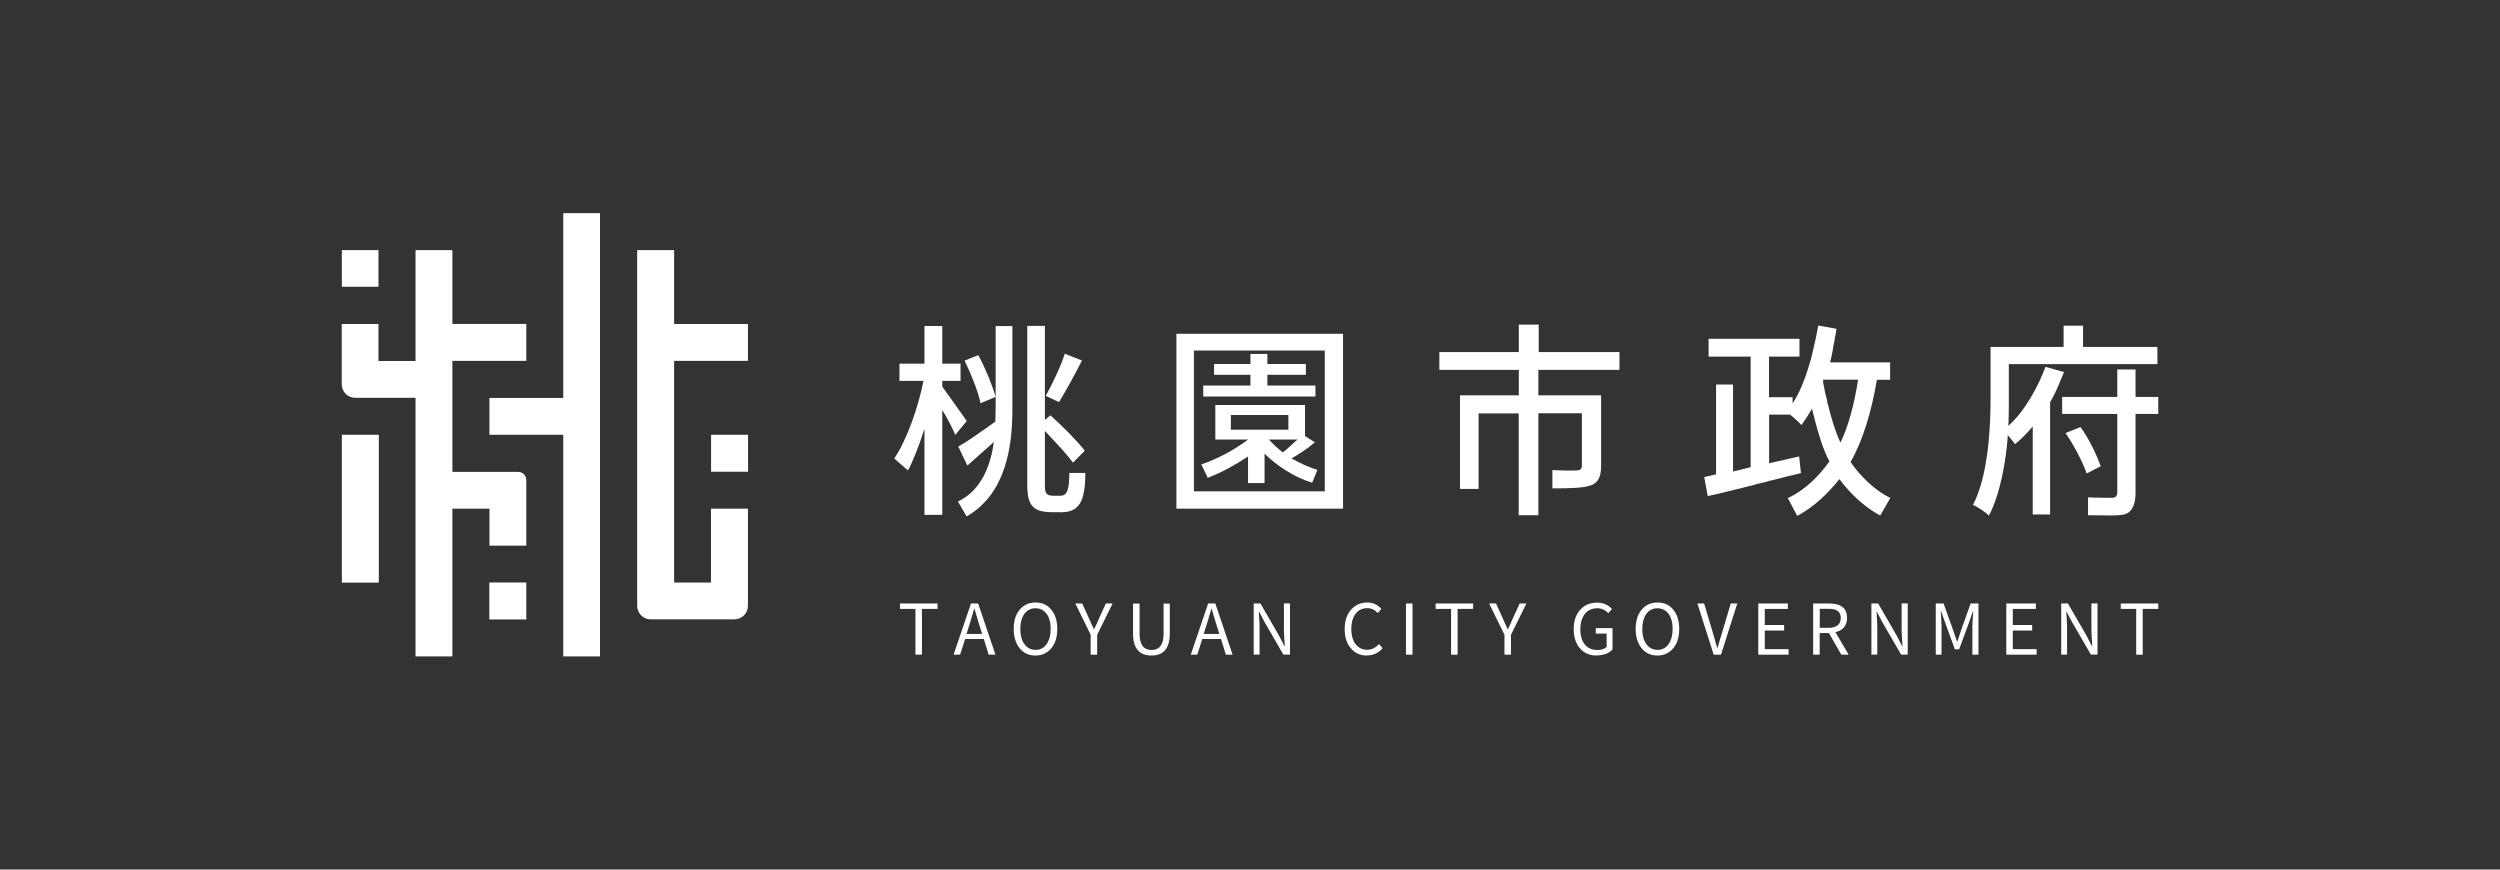
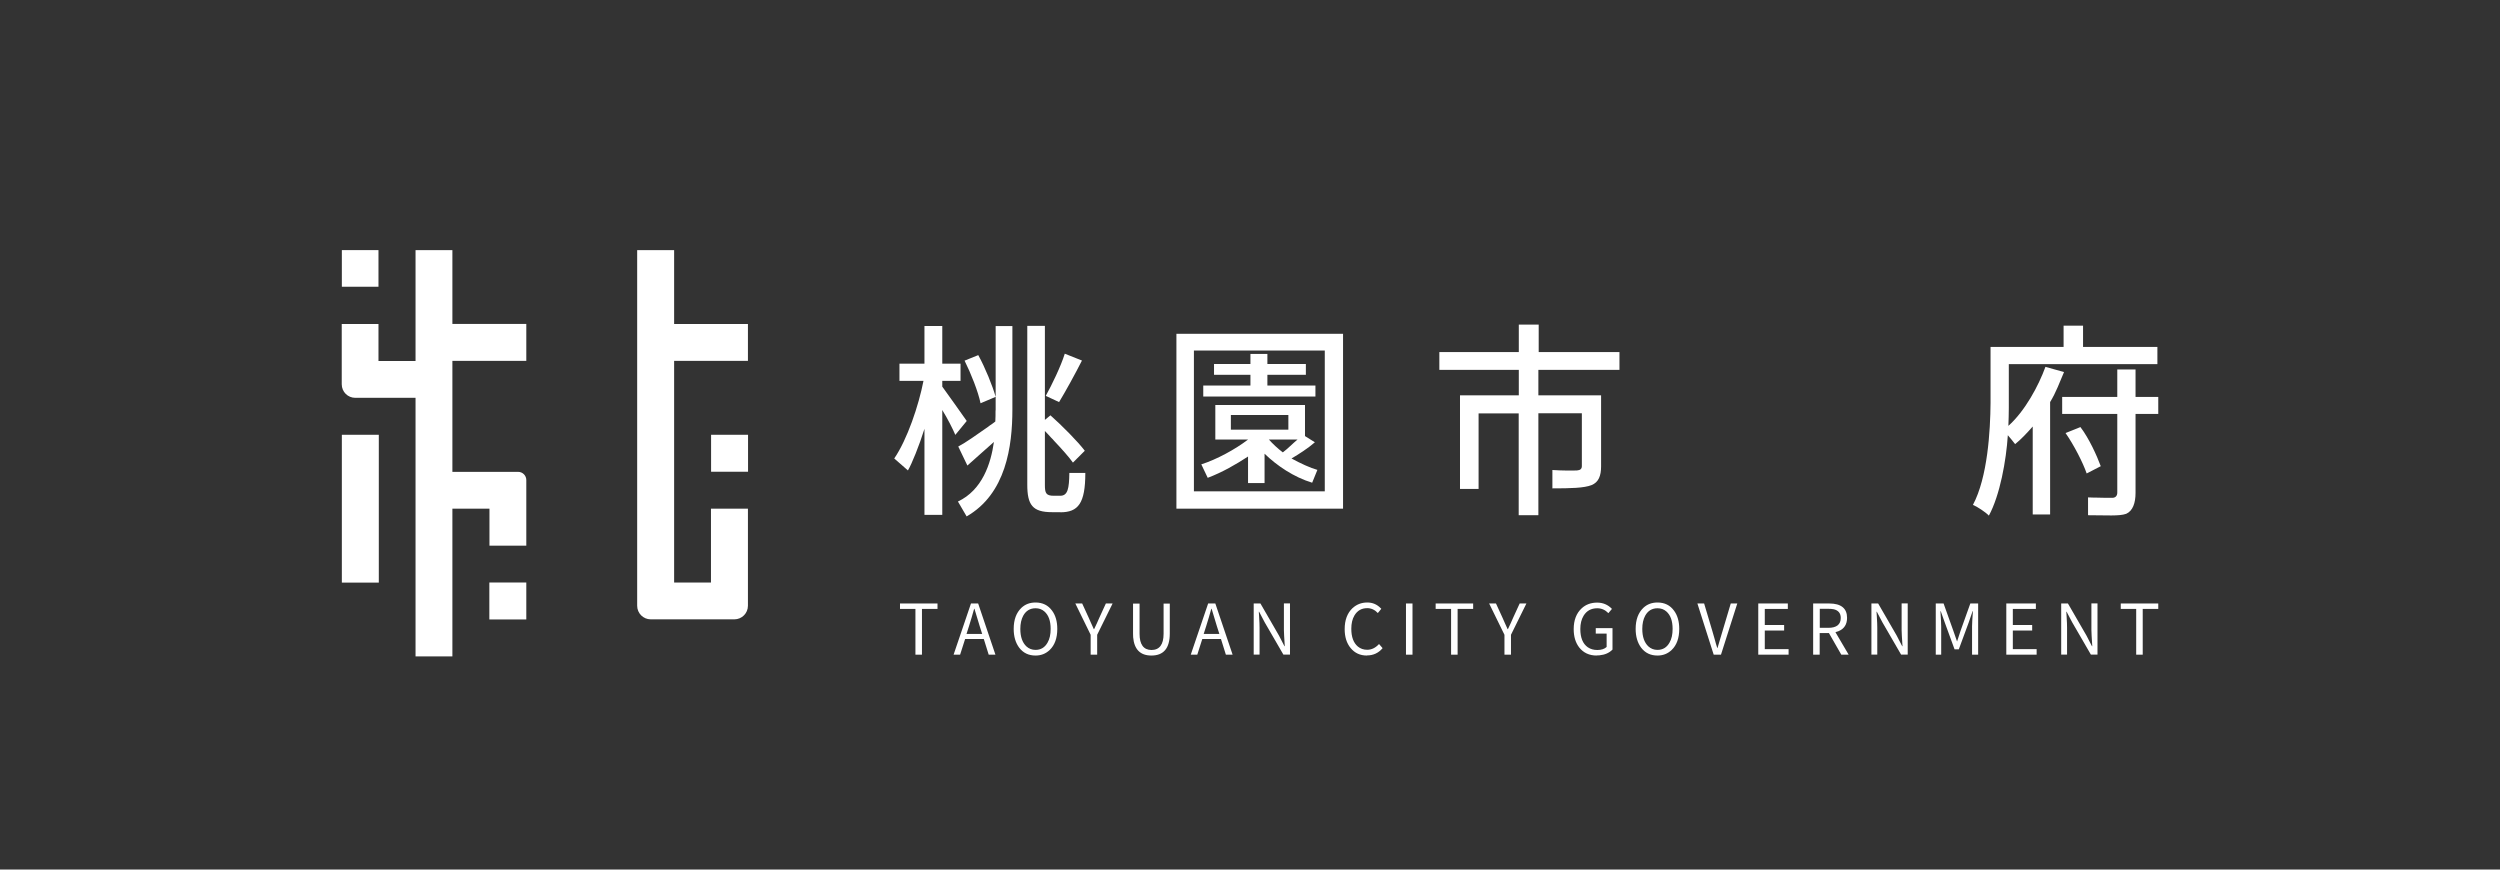
<svg xmlns="http://www.w3.org/2000/svg" id="_圖層_1" data-name="圖層 1" viewBox="0 0 230 80">
  <rect x="0" y="0" width="230" height="80" fill="#333333" stroke="none" />
  <defs>
    <style>
      .cls-1 {
        fill: #fff;
        stroke-width: 0px;
      }
    </style>
  </defs>
  <g>
    <rect class="cls-1" x="65.42" y="40" width="3.4" height="3.4" />
    <rect class="cls-1" x="45.02" y="53.59" width="3.4" height="3.4" />
    <rect class="cls-1" x="31.45" y="23.01" width="3.37" height="3.37" />
    <g>
-       <polygon class="cls-1" points="51.82 36.61 45.03 36.61 45.03 40 51.82 40 51.82 60.39 55.2 60.39 55.2 19.61 51.82 19.61 51.82 36.61" />
      <path class="cls-1" d="m65.41,53.59h-3.39v-20.39h6.79v-3.39h-6.79v-6.8h-3.4v30.58h0v2.14c0,.69.56,1.25,1.25,1.25h7.69c.69,0,1.25-.56,1.25-1.25v-2.12h0v-6.81h-3.4v6.8Z" />
      <rect class="cls-1" x="31.45" y="40" width="3.4" height="13.6" />
      <path class="cls-1" d="m41.62,33.2h6.8v-3.4h-6.8v-6.79h-3.39v10.2h-3.41v-3.4h-3.38v5.54h0c0,.7.56,1.25,1.25,1.25h5.54v23.79h3.39v-13.59h3.41v3.4h3.39v-6.04c0-.41-.34-.75-.75-.75h-6.05v-10.2Z" />
    </g>
  </g>
  <g>
    <g>
      <path class="cls-1" d="m86.69,47.37h-1.64v-7.92c-.48,1.54-1.16,3.22-1.52,3.83l-1.26-1.1c1.2-1.75,2.25-4.88,2.69-7.14h-2.21v-1.58h2.3v-3.47h1.64v3.47h1.68v1.58h-1.68v.53c.5.67,1.92,2.7,2.25,3.16l-1.05,1.28c-.23-.55-.72-1.51-1.2-2.29v9.66Zm4.91-9.62v-7.75h1.54v7.66c0,3.41-.59,7.77-4.21,9.85l-.8-1.37c2.23-1.05,3.03-3.47,3.31-5.48-.8.69-1.69,1.52-2.44,2.17l-.84-1.75c.69-.36,1.71-1.09,2.74-1.81l.17-.13c.17-.11.34-.23.5-.36.02-.32.02-.69.02-1.01Zm0-1.24l-1.39.59c-.21-1.05-.88-2.74-1.47-3.92l1.26-.51c.63,1.14,1.33,2.86,1.6,3.85Zm5.94,10.61h-.76c-1.79,0-2.27-.67-2.27-2.53v-14.61h1.62v8.65l.51-.42c1.05.93,2.53,2.42,3.16,3.26l-1.09,1.09c-.36-.51-1.03-1.26-1.73-2l-.13-.15-.15-.15c-.19-.21-.38-.42-.57-.61v4.97c0,.74.1.99.82.99h.59c.7,0,.82-.67.84-2.1h1.47c0,2.8-.65,3.62-2.3,3.62Zm-.11-10.13l-1.22-.57c.55-.99,1.39-2.72,1.75-3.88l1.58.63c-.65,1.28-1.52,2.86-2.11,3.83Z" />
      <path class="cls-1" d="m123.56,46.8h-15.33v-16.09h15.33v16.09Zm-1.68-1.6v-12.95h-12.04v12.95h12.04Zm-5.54-.76h-1.52v-2.44c-1.1.72-2.36,1.45-3.71,1.96l-.59-1.24c1.39-.44,3.11-1.37,4.3-2.28h-3.01v-3.18h8.25v2.86l.91.57c-.65.57-1.49,1.1-2.15,1.49.8.44,1.75.88,2.38,1.05l-.48,1.18c-1.69-.51-3.26-1.58-4.38-2.67v2.7Zm4.68-7.96h-10.32v-1.01h4.34v-.99h-3.35v-.99h3.35v-.93h1.56v.93h3.54v.99h-3.54v.99h4.42v1.01Zm-2.49,3.05v-1.35h-5.29v1.35h5.29Zm-.51,2.09c.48-.36.91-.82,1.35-1.18h-2.63c.32.36.8.82,1.28,1.18Z" />
      <path class="cls-1" d="m141.51,47.4h-1.79v-9.37h-3.69v6.95h-1.71v-8.61h5.41v-2.34h-7.31v-1.64h7.31v-2.53h1.83v2.53h7.43v1.64h-7.46v2.34h5.77v6.53c0,.88-.23,1.47-.88,1.73-.68.27-1.92.3-3.6.3v-1.69c.82.06,1.96.06,2.27.04.3-.02.44-.15.44-.4v-4.86h-4v9.37Z" />
-       <path class="cls-1" d="m165.34,47.46l-.86-1.64c1.58-.72,2.88-2.04,3.83-3.37-.59-1.09-1.01-2.51-1.37-3.9l-.04-.19c-.02-.1-.06-.19-.08-.29l-.04-.19c-.04-.09-.06-.19-.08-.29-.3.55-.65,1.07-.97,1.52-.21-.25-.69-.69-1.05-.97h-1.92v4.48l2.76-.63.17,1.54c-.86.19-1.75.42-2.63.65l-.21.04c-.06.02-.13.04-.19.06l-.21.06c-.29.06-.59.13-.88.21l-.19.06c-1.6.4-3.1.78-4.27,1.03l-.32-1.75,1.09-.25v-8.26h1.56v8l1.62-.4v-10.17h-3.87v-1.64h8.36v1.64h-2.8v3.73h2.17v.57c.76-1.14,1.33-2.72,1.77-4.4l.04-.19c.21-.86.4-1.71.55-2.57l1.68.3c-.04.21-.08.42-.11.63l-.04.19c-.02.1-.02.19-.04.29l-.04.19c-.04.15-.06.31-.09.46l-.02.17c-.08.4-.15.78-.25,1.16h5.52v1.6h-1.22c-.46,2.84-1.31,5.66-2.42,7.56.91,1.35,2.34,2.69,3.66,3.31l-.93,1.62c-1.5-.8-2.84-2.11-3.75-3.35-.99,1.22-2.27,2.53-3.9,3.39Zm2.65-10.99l.06.19c.02.15.06.3.09.48l.06.19c.3,1.22.67,2.42,1.12,3.39.74-1.5,1.3-3.66,1.62-5.79h-3.22l.02.32c.08.4.15.8.25,1.22Z" />
      <path class="cls-1" d="m182.98,47.44c-.3-.32-1.09-.84-1.47-.99,1.35-2.53,1.6-6.8,1.62-9.39v-5.14h6.72v-1.96h1.79v1.96h6.84v1.58h-13.67v4.04c0,.53-.02,1.12-.04,1.64,1.52-1.35,2.78-3.69,3.41-5.43l1.71.48c-.38.88-.74,1.89-1.28,2.76v10.34h-1.6v-8.09c-.5.57-1.09,1.2-1.62,1.62-.15-.21-.44-.55-.67-.82-.15,2.32-.72,5.52-1.75,7.41Zm9.12-.04v-1.64c.17,0,.36.02.55.02h.21c.57.02,1.12.02,1.39.02h.08c.3,0,.46-.19.46-.48v-7.24h-5.07v-1.56h5.07v-2.53h1.68v2.53h2.09v1.56h-2.09v7.26c0,.93-.25,1.66-.86,1.93-.63.23-1.83.13-3.5.13Zm-.13-3.85c-.32-.95-1.18-2.63-1.94-3.71l1.37-.55c.8,1.05,1.52,2.65,1.87,3.6l-1.3.67Z" />
    </g>
    <g>
      <path class="cls-1" d="m84.22,60.23v-4.21h-1.42v-.5h3.45v.5h-1.43v4.21h-.6Z" />
      <path class="cls-1" d="m90.96,60.23l-.45-1.44h-1.72l-.46,1.44h-.6l1.6-4.71h.66l1.59,4.71h-.63Zm-2.02-1.91h1.42l-.23-.72c-.1-.3-.26-.84-.48-1.59h-.03c-.15.53-.3,1.06-.47,1.59l-.23.72Z" />
      <path class="cls-1" d="m95.27,60.31c-.64,0-1.14-.24-1.51-.73-.33-.45-.5-1.02-.5-1.72,0-.85.24-1.49.71-1.94.35-.33.78-.49,1.3-.49.65,0,1.16.25,1.52.75.32.43.48.99.48,1.68,0,.84-.23,1.49-.7,1.94-.36.34-.79.51-1.3.51Zm0-.52c.48,0,.85-.22,1.1-.66.2-.34.29-.76.29-1.27,0-.74-.19-1.27-.58-1.61-.23-.2-.5-.29-.81-.29-.5,0-.88.23-1.13.68-.18.33-.27.74-.27,1.22,0,.73.19,1.26.56,1.61.23.21.51.32.83.32Z" />
      <path class="cls-1" d="m100.34,60.23v-1.83l-1.41-2.88h.63l.61,1.33c.04.09.1.23.18.41.12.28.21.48.28.62h.03c.2-.42.36-.76.47-1.03l.61-1.33h.62l-1.42,2.88v1.83h-.6Z" />
      <path class="cls-1" d="m105.93,60.31c-1.02,0-1.58-.56-1.68-1.68,0-.11-.01-.23-.01-.34v-2.76h.6v2.78c0,.99.37,1.48,1.09,1.49.74,0,1.12-.5,1.12-1.49v-2.78h.57v2.76c0,1.35-.57,2.02-1.69,2.02Z" />
      <path class="cls-1" d="m112.78,60.23l-.45-1.44h-1.72l-.46,1.44h-.6l1.6-4.71h.66l1.59,4.71h-.63Zm-2.02-1.91h1.42l-.23-.72c-.1-.3-.26-.84-.48-1.59h-.03c-.15.53-.3,1.06-.47,1.59l-.23.72Z" />
      <path class="cls-1" d="m115.34,60.23v-4.71h.62l1.71,2.96.5.97h.03c-.05-.76-.08-1.26-.08-1.49v-2.45h.56v4.71h-.61l-1.72-2.97-.51-.97h-.03c0,.1.01.25.03.46.03.45.04.78.04,1.01v2.47h-.57Z" />
      <path class="cls-1" d="m125.76,60.31c-.63,0-1.13-.23-1.51-.7-.36-.44-.54-1.02-.54-1.73,0-.83.24-1.47.71-1.92.38-.35.83-.53,1.37-.53.48,0,.89.17,1.23.52.02.03.04.05.06.06l-.32.39c-.28-.3-.61-.45-.97-.45-.52,0-.91.22-1.18.67-.2.33-.29.75-.29,1.23,0,.75.2,1.29.6,1.63.24.2.53.3.86.3.41,0,.77-.18,1.09-.53l.33.38c-.38.45-.86.67-1.44.67Z" />
      <path class="cls-1" d="m129.35,60.23v-4.71h.6v4.71h-.6Z" />
      <path class="cls-1" d="m133.5,60.23v-4.21h-1.42v-.5h3.45v.5h-1.43v4.21h-.6Z" />
      <path class="cls-1" d="m138.41,60.23v-1.83l-1.41-2.88h.63l.61,1.33c.04.09.1.23.18.41.12.28.21.48.28.62h.03c.2-.42.36-.76.47-1.03l.61-1.33h.62l-1.42,2.88v1.83h-.6Z" />
      <path class="cls-1" d="m146.9,60.31c-.69,0-1.22-.25-1.61-.74-.34-.44-.51-1-.51-1.69,0-.83.25-1.47.74-1.92.38-.35.86-.52,1.42-.52.54,0,1,.2,1.36.58l-.33.39c-.29-.3-.63-.45-1.02-.45-.56,0-.98.23-1.26.69-.2.33-.3.74-.3,1.22,0,.8.23,1.36.69,1.68.25.17.54.25.88.25.37,0,.66-.1.85-.28v-1.23h-1v-.5h1.54v1.97c-.29.3-.69.48-1.2.53-.09,0-.18.01-.26.01Z" />
      <path class="cls-1" d="m152.49,60.31c-.64,0-1.14-.24-1.51-.73-.33-.45-.5-1.02-.5-1.72,0-.85.24-1.49.71-1.94.35-.33.78-.49,1.3-.49.65,0,1.16.25,1.52.75.32.43.48.99.48,1.68,0,.84-.23,1.49-.7,1.94-.36.34-.79.51-1.3.51Zm0-.52c.48,0,.85-.22,1.1-.66.2-.34.29-.76.29-1.27,0-.74-.19-1.27-.58-1.61-.23-.2-.5-.29-.81-.29-.5,0-.88.23-1.13.68-.18.33-.27.74-.27,1.22,0,.73.19,1.26.56,1.61.23.21.51.32.83.32Z" />
      <path class="cls-1" d="m157.66,60.23l-1.5-4.71h.62l.76,2.55c.05.15.11.38.19.66.1.38.19.68.26.89h.02c.06-.2.15-.48.25-.85.09-.3.16-.54.21-.7l.76-2.55h.6l-1.5,4.71h-.68Z" />
      <path class="cls-1" d="m161.76,60.23v-4.71h2.72v.5h-2.12v1.48h1.78v.51h-1.78v1.71h2.19v.51h-2.79Z" />
      <path class="cls-1" d="m170.08,60.23h-.68l-1.14-1.99h-.85v1.99h-.6v-4.71h1.48c1.09,0,1.64.45,1.64,1.32,0,.6-.26,1.01-.79,1.23-.09.03-.18.06-.28.09l1.21,2.06Zm-2.66-4.22v1.75h.79c.76,0,1.14-.31,1.14-.91,0-.43-.22-.7-.65-.8-.14-.03-.31-.04-.5-.04h-.79Z" />
      <path class="cls-1" d="m172.17,60.23v-4.71h.62l1.71,2.96.5.97h.03c-.05-.76-.08-1.26-.08-1.49v-2.45h.56v4.71h-.61l-1.72-2.97-.51-.97h-.03c0,.1.01.25.03.46.03.45.04.78.04,1.01v2.47h-.57Z" />
-       <path class="cls-1" d="m178.09,60.23v-4.71h.72l.9,2.52s.12.34.34.98h.03l.32-.98.9-2.52h.72v4.71h-.56v-2.61c0-.27.03-.73.08-1.39h-.03l-.37,1.07-.9,2.44h-.39l-.89-2.44-.38-1.07h-.03c.05.76.07,1.22.07,1.39v2.61h-.54Z" />
+       <path class="cls-1" d="m178.09,60.23v-4.71h.72l.9,2.52s.12.34.34.98l.32-.98.9-2.52h.72v4.71h-.56v-2.61c0-.27.03-.73.08-1.39h-.03l-.37,1.07-.9,2.44h-.39l-.89-2.44-.38-1.07h-.03c.05.76.07,1.22.07,1.39v2.61h-.54Z" />
      <path class="cls-1" d="m184.58,60.23v-4.71h2.72v.5h-2.12v1.48h1.78v.51h-1.78v1.71h2.19v.51h-2.79Z" />
      <path class="cls-1" d="m189.63,60.23v-4.71h.62l1.71,2.96.5.97h.03c-.05-.76-.08-1.26-.08-1.49v-2.45h.56v4.71h-.61l-1.72-2.97-.51-.97h-.03c0,.1.01.25.03.46.03.45.04.78.04,1.01v2.47h-.57Z" />
      <path class="cls-1" d="m196.53,60.23v-4.21h-1.42v-.5h3.45v.5h-1.43v4.21h-.6Z" />
    </g>
  </g>
</svg>